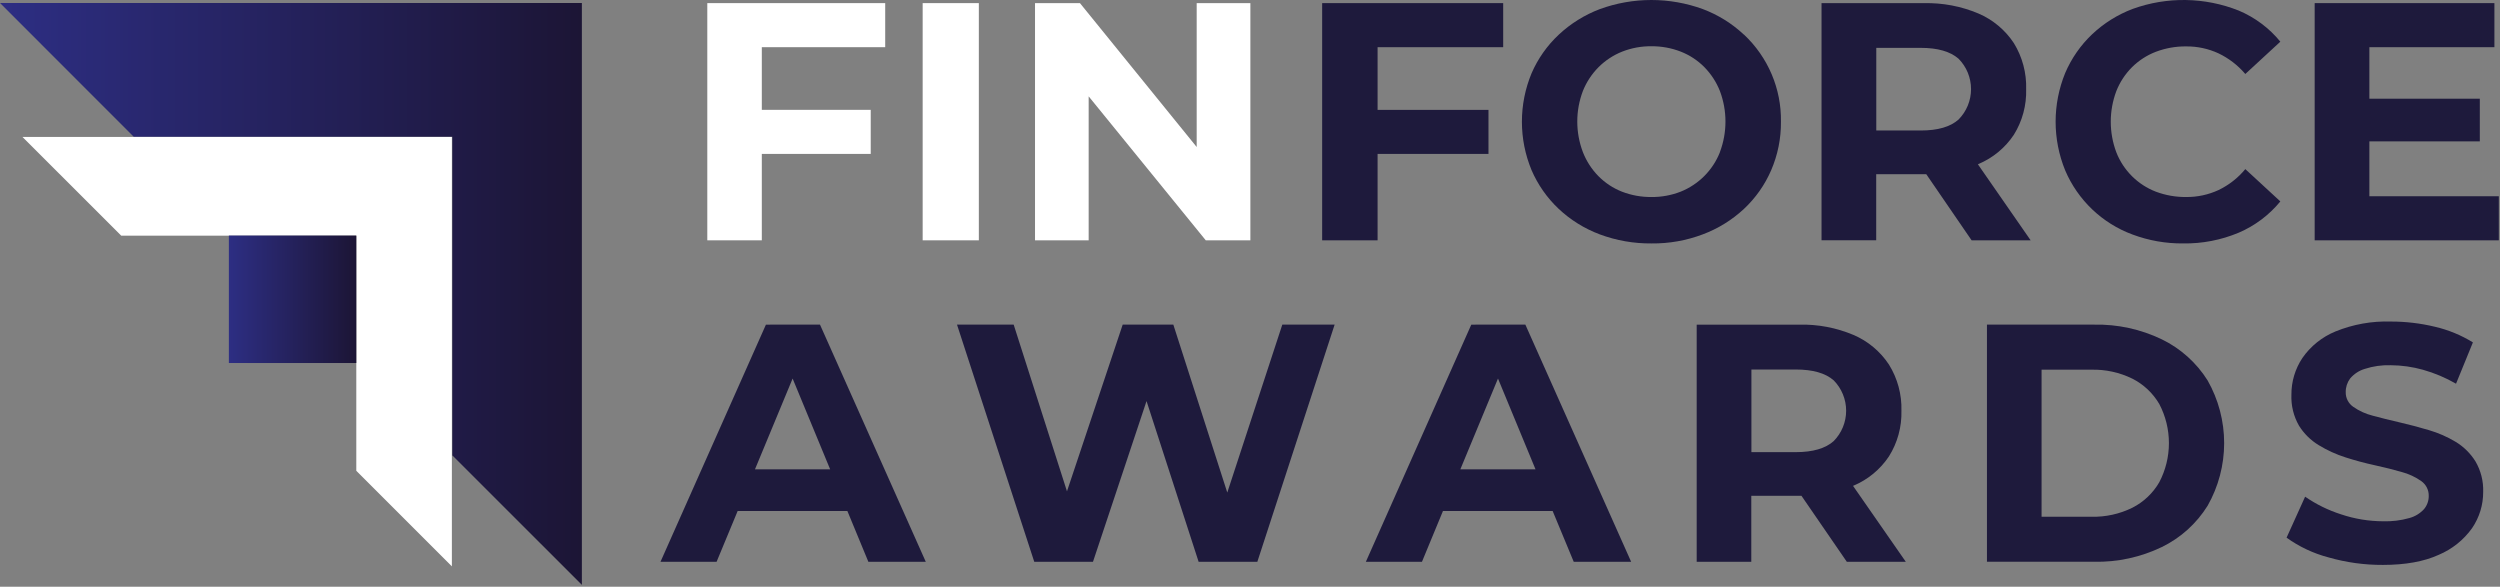
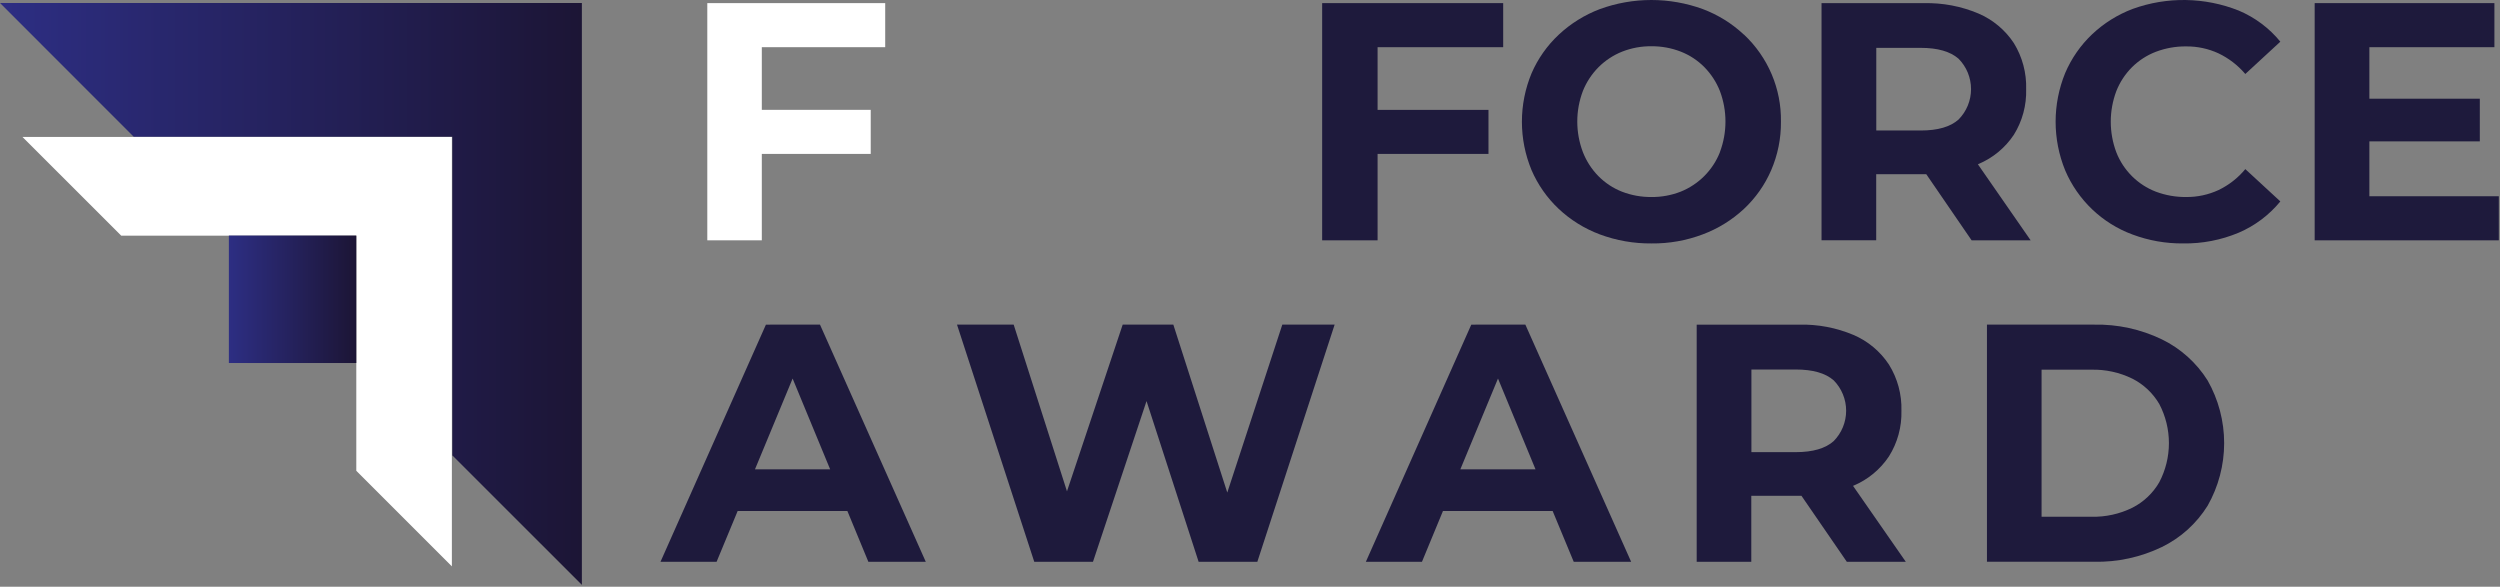
<svg xmlns="http://www.w3.org/2000/svg" width="801" height="188" viewBox="0 0 801 188" fill="none">
  <rect x="0" y="0" width="801" height="188" fill="#808080" stroke="none" />
  <path d="M245.402 104.013L211.62 180H229.595L236.349 163.717H271.497L278.225 180H296.62L262.72 104L245.402 104.013ZM241.894 150.372L253.956 121.284L265.979 150.372H241.894Z" fill="#1E1A3C" />
  <path d="M393.221 157.815L375.93 104H359.714L341.859 157.42L324.777 104H306.62L331.376 180H350.19L367.35 128.503L384.038 180H402.851L427.62 104H410.854L393.221 157.815Z" fill="#1E1A3C" />
  <path d="M471.402 104.013L437.62 180H455.595L462.323 163.73H497.471L504.225 180H522.62L488.72 104L471.402 104.013ZM467.894 150.372L479.956 121.284L491.979 150.372H467.894Z" fill="#1E1A3C" />
  <path d="M593.873 155.606C598.491 153.663 602.437 150.399 605.221 146.22C607.961 141.857 609.352 136.777 609.218 131.62C609.366 126.396 607.976 121.244 605.221 116.81C602.444 112.6 598.499 109.299 593.873 107.318C588.341 104.985 582.378 103.859 576.38 104.014H543.62V180H561.114V158.858H577.192L591.724 180H610.62L593.703 155.659L593.873 155.606ZM587.505 121.852C590.066 124.442 591.503 127.944 591.503 131.594C591.503 135.244 590.066 138.746 587.505 141.336C584.884 143.679 580.809 144.864 575.41 144.864H561.153V118.39H575.358C580.809 118.39 584.845 119.535 587.505 121.852Z" fill="#1E1A3C" />
  <path d="M692.644 108.726C685.881 105.468 678.451 103.853 670.953 104.011H636.62V179.989H670.953C678.451 180.147 685.881 178.532 692.644 175.274C698.684 172.337 703.774 167.743 707.328 162.022C710.796 155.913 712.62 149.001 712.62 141.967C712.62 134.933 710.796 128.021 707.328 121.912C703.758 116.221 698.67 111.652 692.644 108.726ZM691.845 154.488C689.819 158.007 686.814 160.855 683.2 162.681C679.127 164.685 674.634 165.675 670.101 165.566H654.12V118.448H670.101C674.633 118.34 679.124 119.325 683.2 121.319C686.8 123.14 689.802 125.967 691.845 129.46C693.867 133.318 694.923 137.613 694.923 141.974C694.923 146.334 693.867 150.63 691.845 154.488Z" fill="#1E1A3C" />
-   <path d="M793.131 147.82C791.543 145.274 789.378 143.135 786.81 141.573C784.12 139.957 781.233 138.692 778.22 137.81C775.085 136.882 771.951 136.046 768.817 135.327C765.682 134.608 762.81 133.889 760.213 133.184C757.965 132.623 755.839 131.652 753.945 130.322C753.194 129.796 752.584 129.095 752.17 128.279C751.756 127.463 751.55 126.558 751.571 125.644C751.544 124.075 752.037 122.54 752.974 121.279C754.193 119.826 755.811 118.759 757.63 118.208C760.311 117.333 763.125 116.931 765.944 117.019C769.452 117.036 772.941 117.524 776.318 118.469C780.022 119.519 783.581 121.02 786.915 122.939L792.318 109.701C788.55 107.376 784.426 105.681 780.108 104.683C775.505 103.575 770.785 103.018 766.049 103.023C759.968 102.825 753.913 103.907 748.279 106.199C743.997 107.955 740.316 110.91 737.682 114.706C735.362 118.19 734.138 122.285 734.168 126.467C734.028 129.934 734.869 133.371 736.594 136.385C738.183 138.935 740.353 141.075 742.928 142.632C745.624 144.276 748.508 145.593 751.518 146.552C754.648 147.554 757.783 148.395 760.922 149.074C764.056 149.767 766.915 150.473 769.512 151.231C771.759 151.822 773.882 152.809 775.78 154.145C776.542 154.685 777.158 155.404 777.574 156.239C777.991 157.073 778.194 157.996 778.167 158.928C778.18 160.466 777.64 161.958 776.646 163.136C775.385 164.512 773.756 165.5 771.951 165.984C769.227 166.754 766.401 167.102 763.571 167.017C758.982 167.006 754.424 166.256 750.076 164.795C745.978 163.487 742.097 161.581 738.561 159.137L732.62 172.27C736.662 175.175 741.205 177.314 746.023 178.582C751.692 180.211 757.566 181.025 763.466 180.999C770.67 180.999 776.633 179.924 781.354 177.772C785.642 175.97 789.343 173.015 792.043 169.238C794.39 165.808 795.634 161.747 795.61 157.595C795.726 154.169 794.866 150.78 793.131 147.82Z" fill="#1E1A3C" />
  <path d="M226.62 77H244.082V49.313H278.98V35.193H244.082V15.12H283.62V1H226.62V77Z" fill="white" />
-   <path d="M313.62 1H295.62V77H313.62V1Z" fill="white" />
-   <path d="M383.419 1V47.1L346.017 1H331.62V77H348.808V30.873L386.327 77H400.62V1H383.419Z" fill="white" />
  <path d="M423.62 77H441.379V49.313H476.911V35.207H441.379V15.12H481.62V1H423.62V77Z" fill="#1E1A3C" />
  <path d="M558.742 11.096C554.946 7.532 550.477 4.752 545.593 2.914C534.94 -0.971 523.244 -0.971 512.59 2.914C507.712 4.763 503.245 7.542 499.441 11.096C495.708 14.588 492.737 18.805 490.71 23.485C486.59 33.422 486.59 44.575 490.71 54.512C492.725 59.186 495.678 63.401 499.389 66.902C503.182 70.469 507.652 73.25 512.537 75.083C517.853 77.066 523.493 78.054 529.171 77.998C534.78 78.057 540.351 77.068 545.593 75.083C550.469 73.254 554.936 70.492 558.742 66.954C562.477 63.464 565.449 59.246 567.473 54.564C569.595 49.649 570.666 44.348 570.615 38.999C570.698 33.786 569.689 28.614 567.652 23.81C565.614 19.006 562.594 14.676 558.782 11.096H558.742ZM551.05 48.801C549.925 51.64 548.23 54.222 546.069 56.391C543.908 58.559 541.326 60.267 538.48 61.413C535.494 62.576 532.311 63.157 529.105 63.125C525.881 63.153 522.682 62.572 519.677 61.413C516.844 60.299 514.277 58.607 512.143 56.446C509.977 54.24 508.282 51.622 507.16 48.748C504.762 42.431 504.762 35.462 507.16 29.145C508.304 26.285 510.017 23.685 512.195 21.499C514.344 19.358 516.907 17.674 519.73 16.546C522.713 15.372 525.897 14.786 529.105 14.82C532.33 14.79 535.53 15.375 538.532 16.546C541.365 17.654 543.932 19.342 546.067 21.499C548.225 23.691 549.919 26.291 551.05 29.145C553.434 35.464 553.434 42.429 551.05 48.748V48.801Z" fill="#1E1A3C" />
  <path d="M633.893 52.553C638.517 50.619 642.468 47.353 645.245 43.167C647.963 38.801 649.331 33.726 649.178 28.58C649.336 23.38 647.968 18.248 645.245 13.822C642.47 9.609 638.522 6.308 633.893 4.331C628.359 1.995 622.394 0.864 616.393 1.013H583.62V76.974H601.134V55.818H616.366H617.179L631.704 77H650.62L633.723 52.645L633.893 52.553ZM627.522 18.812C630.084 21.401 631.521 24.903 631.521 28.554C631.521 32.204 630.084 35.706 627.522 38.296C624.9 40.639 620.867 41.811 615.423 41.811H601.16V15.336H615.423C620.823 15.336 624.857 16.495 627.522 18.812Z" fill="#1E1A3C" />
  <path d="M683.078 21.548C685.255 19.382 687.861 17.695 690.729 16.595C693.827 15.418 697.119 14.832 700.434 14.87C704.003 14.833 707.536 15.588 710.779 17.079C714.087 18.656 717.024 20.914 719.398 23.705L730.62 13.354C727.059 9.001 722.489 5.583 717.306 3.395C706.419 -0.939 694.318 -1.13 683.3 2.859C678.475 4.683 674.06 7.446 670.313 10.988C666.622 14.486 663.688 18.703 661.694 23.378C657.596 33.387 657.596 44.604 661.694 54.614C663.7 59.317 666.645 63.563 670.349 67.091C674.052 70.619 678.437 73.355 683.235 75.132C688.423 77.074 693.925 78.045 699.466 77.995C705.587 78.09 711.662 76.915 717.306 74.544C722.484 72.324 727.051 68.89 730.62 64.533L719.398 54.182C717.049 57.026 714.108 59.322 710.779 60.913C707.536 62.404 704.003 63.158 700.434 63.122C697.121 63.157 693.83 62.576 690.729 61.41C687.86 60.305 685.254 58.614 683.078 56.443C680.896 54.269 679.19 51.666 678.068 48.798C675.697 42.478 675.697 35.514 678.068 29.194C679.197 26.33 680.902 23.728 683.078 21.548Z" fill="#1E1A3C" />
  <path d="M759.147 62.88V45.296H794.531V31.624H759.147V15.12H799.207V1H741.62V77H800.62V62.88H759.147Z" fill="#1E1A3C" />
  <path d="M186.43 0.959V187.389L144.94 145.909V43.829H42.86L0 0.959H186.43Z" fill="url(#paint0_linear_504_4336)" />
  <path d="M144.779 43.869V181.459L114.159 150.839V75.499H38.83L7.189 43.869H144.779Z" fill="white" />
  <path d="M114.16 75.478H73.33V116.309H114.16V75.478Z" fill="url(#paint1_linear_504_4336)" />
  <defs>
    <linearGradient id="paint0_linear_504_4336" x1="0" y1="94.179" x2="186.43" y2="94.179" gradientUnits="userSpaceOnUse">
      <stop stop-color="#2D2E83" />
      <stop offset="1" stop-color="#1C1535" />
    </linearGradient>
    <linearGradient id="paint1_linear_504_4336" x1="73.33" y1="95.898" x2="114.16" y2="95.898" gradientUnits="userSpaceOnUse">
      <stop stop-color="#2D2E83" />
      <stop offset="1" stop-color="#1C1535" />
    </linearGradient>
  </defs>
</svg>